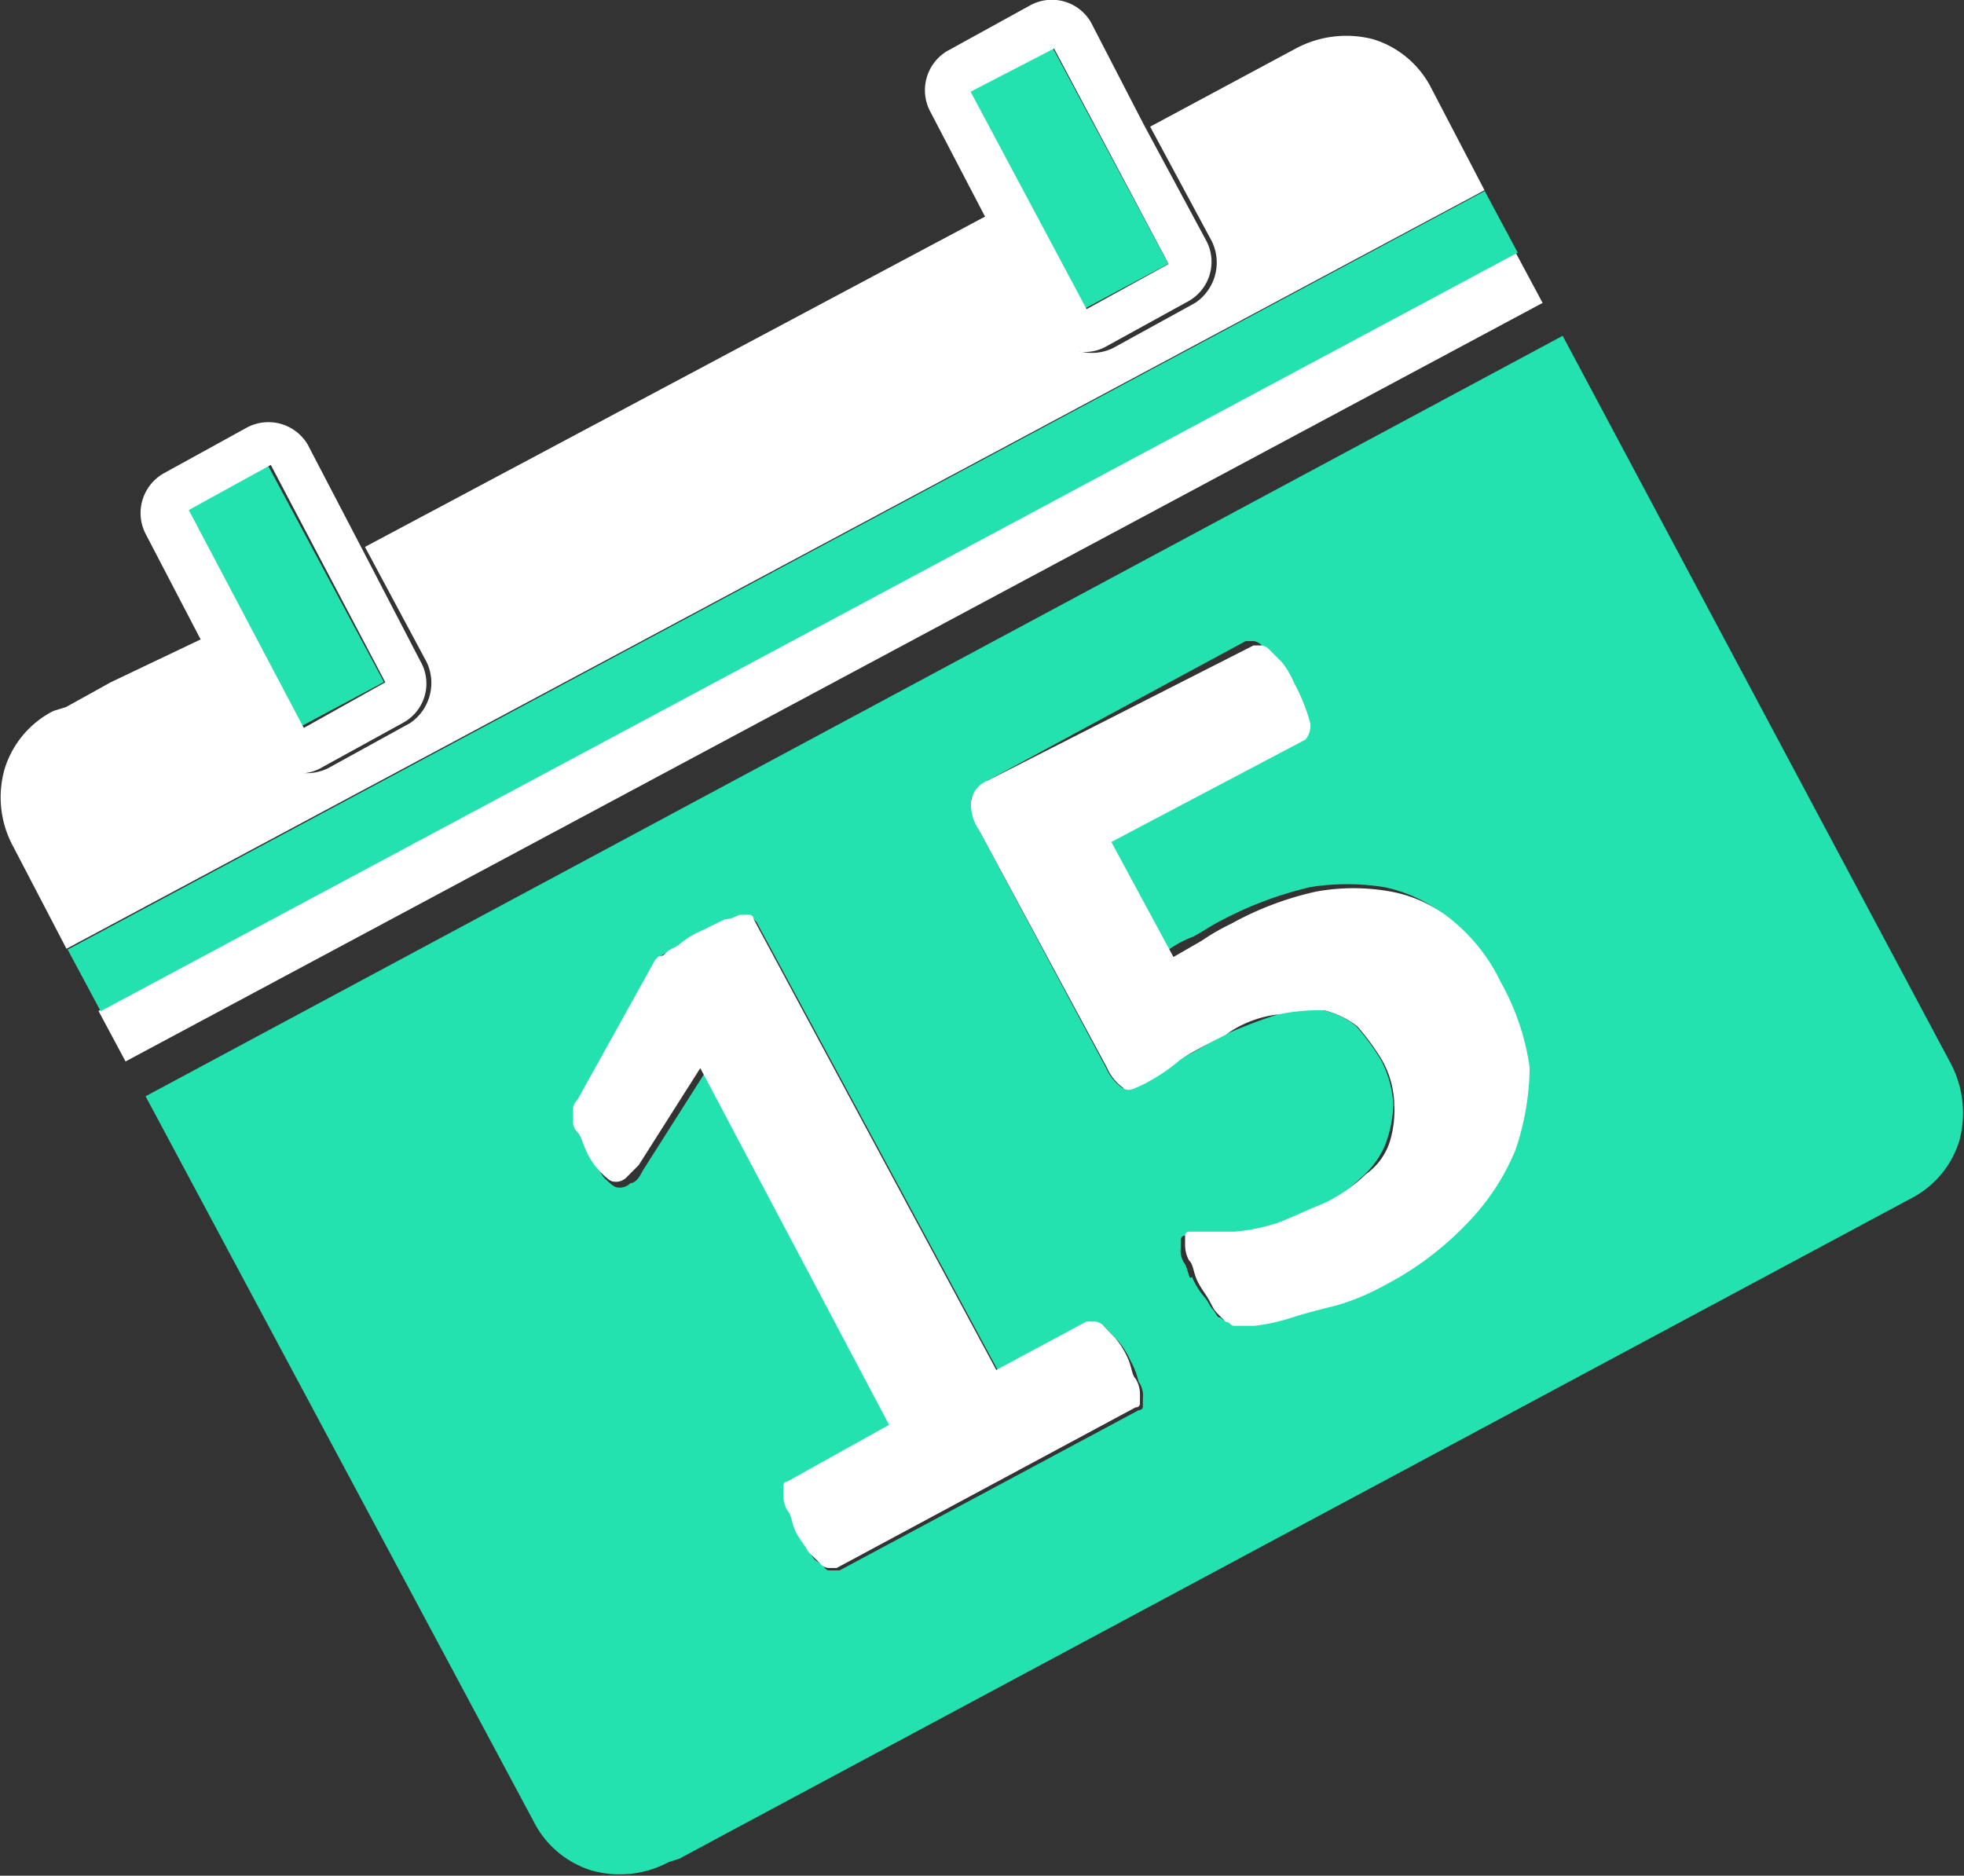
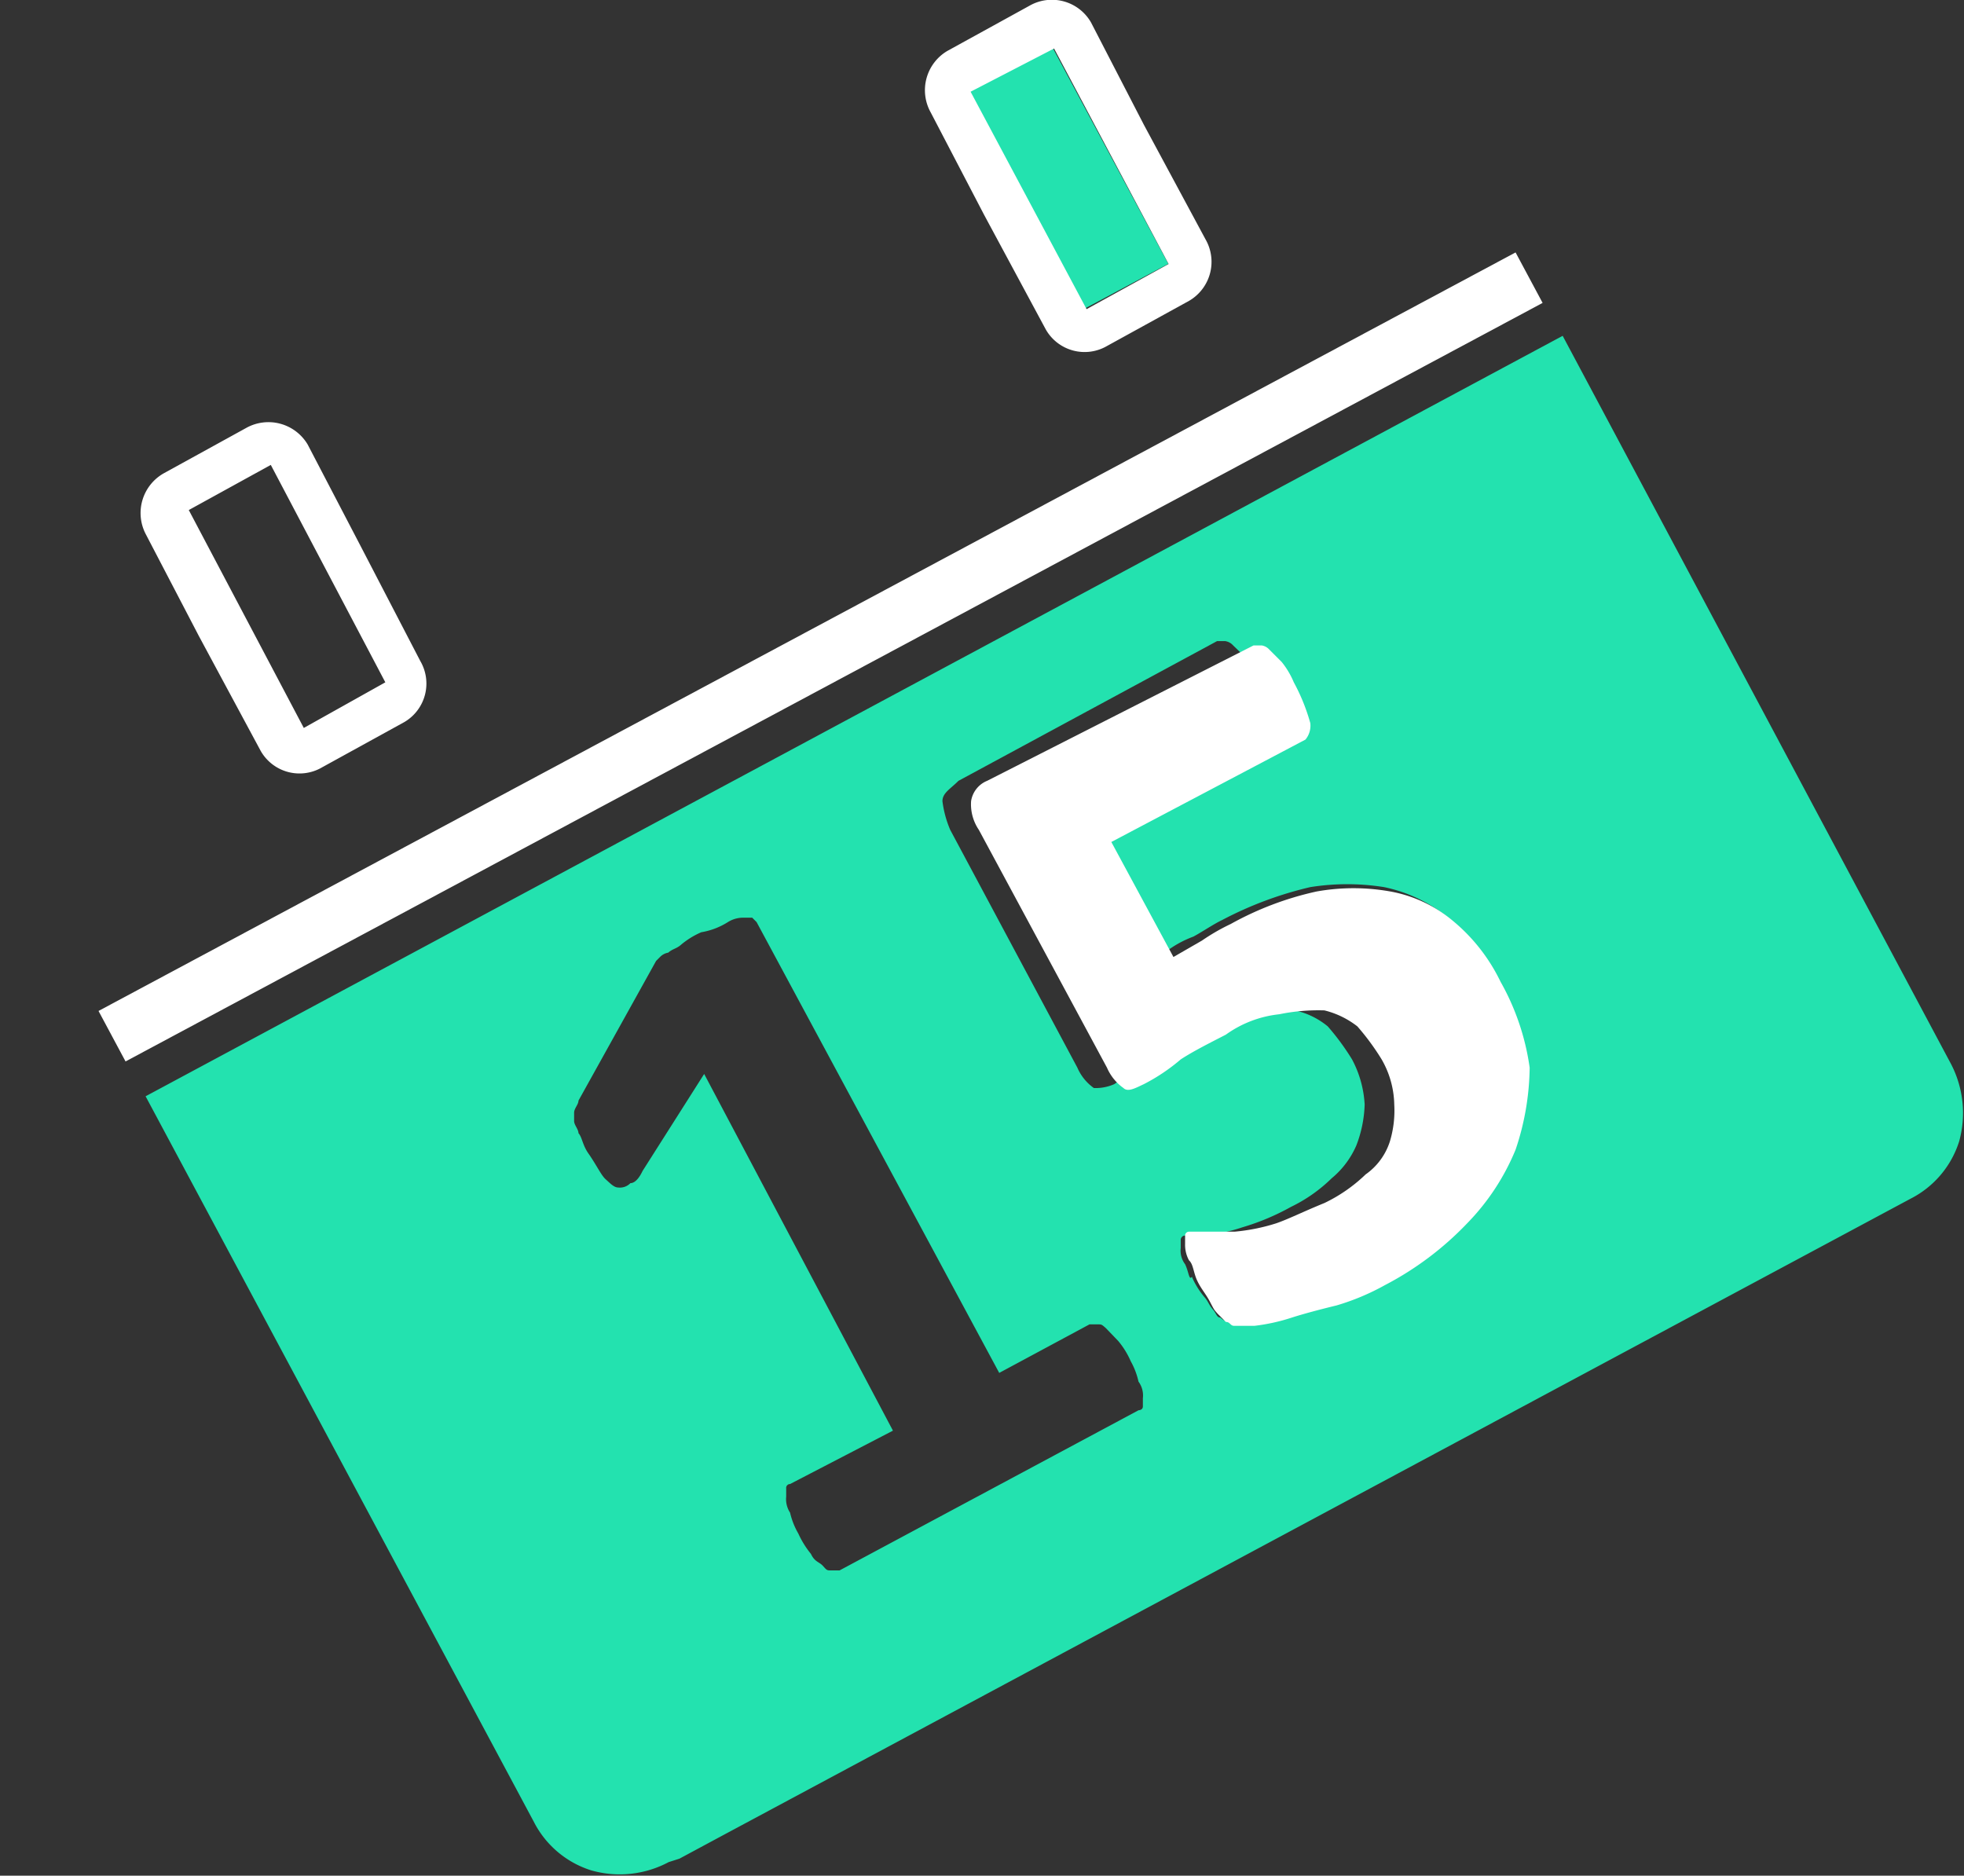
<svg xmlns="http://www.w3.org/2000/svg" id="Layer_1" data-name="Layer 1" viewBox="0 0 40.47 38.65">
  <rect x="0" y="0" width="40.47" height="38.65" fill="#333333" stroke="none" />
  <defs>
    <style>.cls-1{fill:#23e2af;}.cls-2{fill:#fff;}</style>
  </defs>
-   <path class="cls-1" d="M11,37.54a2,2,0,0,0,1.18,1,2.14,2.14,0,0,0,1.6-.17L14,38.3l.93-.5L39.37,24.7a2,2,0,0,0,1-1.18,2.19,2.19,0,0,0-.17-1.6l-8-15L3,22.59ZM24.42,26.05a.46.46,0,0,1-.09-.33v-.17a.09.09,0,0,1,.09-.09c.08,0,.17-.08.34,0h.59a3.46,3.46,0,0,0,.84-.17,4.89,4.89,0,0,0,1-.42,3.17,3.17,0,0,0,.84-.59,1.81,1.81,0,0,0,.51-.68,2.55,2.55,0,0,0,.17-.84,2.23,2.23,0,0,0-.26-.93,5,5,0,0,0-.5-.68,1.59,1.59,0,0,0-1.61-.25,10.79,10.79,0,0,0-1.1.42c-.33.17-.59.34-.93.51l-.76.51a.94.94,0,0,1-.42.08,1,1,0,0,1-.34-.42l-2.62-4.9a2.19,2.19,0,0,1-.16-.59c0-.17.16-.25.33-.42l5.33-2.88h.16a.27.27,0,0,1,.17.09l.26.25a2.21,2.21,0,0,1,.25.42,6.79,6.79,0,0,1,.34.85c0,.17,0,.34-.17.34l-4,2.11L24,19.63a2.19,2.19,0,0,1,.59-.33c.17-.09.42-.26.59-.34A7.58,7.58,0,0,1,27,18.28a4.83,4.83,0,0,1,1.52,0,3.05,3.05,0,0,1,1.27.59,3.72,3.72,0,0,1,1,1.27,4.94,4.94,0,0,1,.6,1.78,2.82,2.82,0,0,1-.26,1.68,4,4,0,0,1-1,1.53,9.51,9.51,0,0,1-1.69,1.26,5.77,5.77,0,0,1-1,.43,5.71,5.71,0,0,1-.93.25c-.26.08-.51.08-.76.17h-.43a.31.31,0,0,1-.17-.09c-.08,0-.08-.08-.16-.17s-.09-.16-.17-.25a1.7,1.7,0,0,1-.26-.42C24.5,26.39,24.5,26.22,24.42,26.05Zm-12.5-2.7c0-.08-.09-.17-.09-.25v-.17c0-.09.09-.17.09-.25l1.6-2.88.08-.08a.31.31,0,0,1,.17-.09c.09-.08.17-.08.26-.16a1.7,1.7,0,0,1,.42-.26A1.49,1.49,0,0,0,15,19a.59.59,0,0,1,.33-.09h.17l.09.09,5,9.29,1.86-1h.17c.08,0,.08,0,.17.08l.25.26a1.7,1.7,0,0,1,.26.42,1.53,1.53,0,0,1,.16.42.48.48,0,0,1,.09.34v.17c0,.08-.09.08-.09.08l-6.16,3.3h-.17c-.09,0-.09,0-.17-.09s-.17-.08-.25-.25a1.92,1.92,0,0,1-.26-.42,1.55,1.55,0,0,1-.17-.43.51.51,0,0,1-.08-.33v-.17a.08.08,0,0,1,.08-.09l2.12-1.1-3.89-7.35-1.27,2c-.08.17-.17.25-.25.25a.3.3,0,0,1-.25.09c-.09,0-.17-.09-.26-.17s-.17-.26-.34-.51C12,23.6,12,23.44,11.92,23.35Z" />
+   <path class="cls-1" d="M11,37.54a2,2,0,0,0,1.18,1,2.14,2.14,0,0,0,1.6-.17L14,38.3l.93-.5L39.37,24.7a2,2,0,0,0,1-1.18,2.19,2.19,0,0,0-.17-1.6l-8-15L3,22.59ZM24.42,26.05a.46.46,0,0,1-.09-.33v-.17a.09.09,0,0,1,.09-.09c.08,0,.17-.08.34,0a3.46,3.46,0,0,0,.84-.17,4.89,4.89,0,0,0,1-.42,3.17,3.17,0,0,0,.84-.59,1.81,1.81,0,0,0,.51-.68,2.55,2.55,0,0,0,.17-.84,2.23,2.23,0,0,0-.26-.93,5,5,0,0,0-.5-.68,1.59,1.59,0,0,0-1.61-.25,10.79,10.79,0,0,0-1.1.42c-.33.17-.59.34-.93.51l-.76.51a.94.94,0,0,1-.42.08,1,1,0,0,1-.34-.42l-2.62-4.9a2.19,2.19,0,0,1-.16-.59c0-.17.16-.25.33-.42l5.33-2.88h.16a.27.27,0,0,1,.17.09l.26.25a2.21,2.21,0,0,1,.25.42,6.79,6.79,0,0,1,.34.85c0,.17,0,.34-.17.34l-4,2.11L24,19.63a2.19,2.19,0,0,1,.59-.33c.17-.09.42-.26.59-.34A7.58,7.58,0,0,1,27,18.28a4.83,4.83,0,0,1,1.52,0,3.05,3.05,0,0,1,1.27.59,3.72,3.72,0,0,1,1,1.27,4.94,4.94,0,0,1,.6,1.78,2.82,2.82,0,0,1-.26,1.68,4,4,0,0,1-1,1.53,9.51,9.51,0,0,1-1.69,1.26,5.77,5.77,0,0,1-1,.43,5.71,5.71,0,0,1-.93.25c-.26.08-.51.08-.76.17h-.43a.31.31,0,0,1-.17-.09c-.08,0-.08-.08-.16-.17s-.09-.16-.17-.25a1.7,1.7,0,0,1-.26-.42C24.5,26.39,24.5,26.22,24.42,26.05Zm-12.5-2.7c0-.08-.09-.17-.09-.25v-.17c0-.09.09-.17.09-.25l1.6-2.88.08-.08a.31.31,0,0,1,.17-.09c.09-.08.17-.08.26-.16a1.7,1.7,0,0,1,.42-.26A1.49,1.49,0,0,0,15,19a.59.59,0,0,1,.33-.09h.17l.09.09,5,9.29,1.86-1h.17c.08,0,.08,0,.17.08l.25.26a1.7,1.7,0,0,1,.26.42,1.53,1.53,0,0,1,.16.42.48.48,0,0,1,.09.34v.17c0,.08-.09.08-.09.08l-6.16,3.3h-.17c-.09,0-.09,0-.17-.09s-.17-.08-.25-.25a1.92,1.92,0,0,1-.26-.42,1.55,1.55,0,0,1-.17-.43.51.51,0,0,1-.08-.33v-.17a.08.08,0,0,1,.08-.09l2.12-1.1-3.89-7.35-1.27,2c-.08.17-.17.25-.25.25a.3.3,0,0,1-.25.09c-.09,0-.17-.09-.26-.17s-.17-.26-.34-.51C12,23.6,12,23.44,11.92,23.35Z" />
  <rect class="cls-2" x="0.35" y="12.95" width="33.12" height="1.18" transform="translate(-4.39 9.58) rotate(-28.16)" />
-   <path class="cls-2" d="M2.28,14.06l-.92.51-.26.08a2,2,0,0,0-1,1.18,2.12,2.12,0,0,0,.17,1.61l1.1,2.11L30.59,3.92l-1.1-2.11a2,2,0,0,0-1.19-1A2.2,2.2,0,0,0,26.7,1l-3,1.61,1.27,2.36a1,1,0,0,1-.34,1.27l-1.69.93a1,1,0,0,1-1.27-.34L20.36,4.43,7.52,11.27l1.27,2.37a1,1,0,0,1-.34,1.26l-1.69.93a1,1,0,0,1-1.27-.34L4.23,13.13Z" />
-   <rect class="cls-1" x="-0.23" y="11.67" width="33.12" height="1.44" transform="translate(-3.91 9.17) rotate(-28.16)" />
-   <rect class="cls-1" x="4.89" y="9.74" width="1.94" height="5.07" transform="translate(-5.1 4.22) rotate(-28.16)" />
  <path class="cls-2" d="M3.38,9.75A.94.94,0,0,0,3,11l1.1,2.11,1.27,2.36a.92.92,0,0,0,1.27.34l1.69-.93a.92.92,0,0,0,.33-1.26L7.44,11.27,6.34,9.16a.94.94,0,0,0-1.27-.34Zm4.56,4.31L6.26,15,3.89,10.51l1.69-.93Z" />
  <rect class="cls-1" x="21.05" y="1.13" width="1.94" height="5.07" transform="translate(0.88 10.82) rotate(-28.16)" />
  <path class="cls-2" d="M19.52,1.05a.94.94,0,0,0-.34,1.27l1.1,2.11,1.27,2.36a.92.92,0,0,0,1.26.34L24.5,6.2a.93.93,0,0,0,.34-1.27L23.57,2.57,22.48.46A.93.93,0,0,0,21.21.12Zm4.56,4.39-1.69.93L20,1.89,21.72,1Z" />
-   <path class="cls-2" d="M16.22,30.53c-.08,0-.08.09-.08.09v.17a.65.65,0,0,0,.08.33c.09.09.09.26.17.43s.17.25.26.42l.25.25a.25.25,0,0,0,.17.09h.17L23.4,29a.08.08,0,0,0,.09-.08v-.17a.61.61,0,0,0-.09-.34c-.08-.08-.08-.25-.16-.42a1.7,1.7,0,0,0-.26-.42l-.25-.26a.28.28,0,0,0-.17-.08h-.17l-1.86,1-5-9.29a.09.09,0,0,0-.09-.09h-.17c-.08,0-.16.09-.33.09l-.51.25a1.7,1.7,0,0,0-.42.26c-.09.08-.17.08-.26.16s-.08.09-.17.09l-.08.08-1.6,2.88a.28.28,0,0,0-.09.25v.17a.29.29,0,0,0,.09.25c.08.09.08.17.16.34a1.53,1.53,0,0,0,.34.51c.09.08.17.17.26.17a.3.3,0,0,0,.25-.09l.25-.25,1.27-2,3.89,7.35Z" />
  <path class="cls-2" d="M28.64,23.52a1.32,1.32,0,0,1-.5.68,3.23,3.23,0,0,1-.85.59c-.42.17-.76.34-1,.42a4,4,0,0,1-.85.17H24.5a.08.08,0,0,0-.08.08v.17a.67.67,0,0,0,.08.34c.09.08.09.25.17.42s.17.26.26.43.08.16.16.25l.17.17c.09,0,.09.08.17.08h.42a3.93,3.93,0,0,0,.77-.17c.25-.08.59-.17.92-.25a4.89,4.89,0,0,0,1-.42,6.46,6.46,0,0,0,1.69-1.27,4.75,4.75,0,0,0,1-1.52A5.44,5.44,0,0,0,31.52,22a5,5,0,0,0-.6-1.77,3.72,3.72,0,0,0-1-1.27,2.76,2.76,0,0,0-1.27-.59,4.31,4.31,0,0,0-1.52,0,6.5,6.5,0,0,0-1.77.67,4.23,4.23,0,0,0-.59.34l-.59.34L22.9,17.35l4-2.11A.45.45,0,0,0,27,14.9a4,4,0,0,0-.34-.84,1.71,1.71,0,0,0-.25-.42l-.26-.26A.26.26,0,0,0,26,13.3h-.17l-5.49,2.79a.54.54,0,0,0-.33.42.94.94,0,0,0,.16.59L22.81,22a1,1,0,0,0,.34.42c.09.09.25,0,.42-.08a3.89,3.89,0,0,0,.76-.51c.26-.17.6-.34.93-.51a2.3,2.3,0,0,1,1.1-.42,4,4,0,0,1,.93-.08,1.8,1.8,0,0,1,.68.33,5,5,0,0,1,.5.68,1.93,1.93,0,0,1,.26.93A2.2,2.2,0,0,1,28.64,23.52Z" />
</svg>